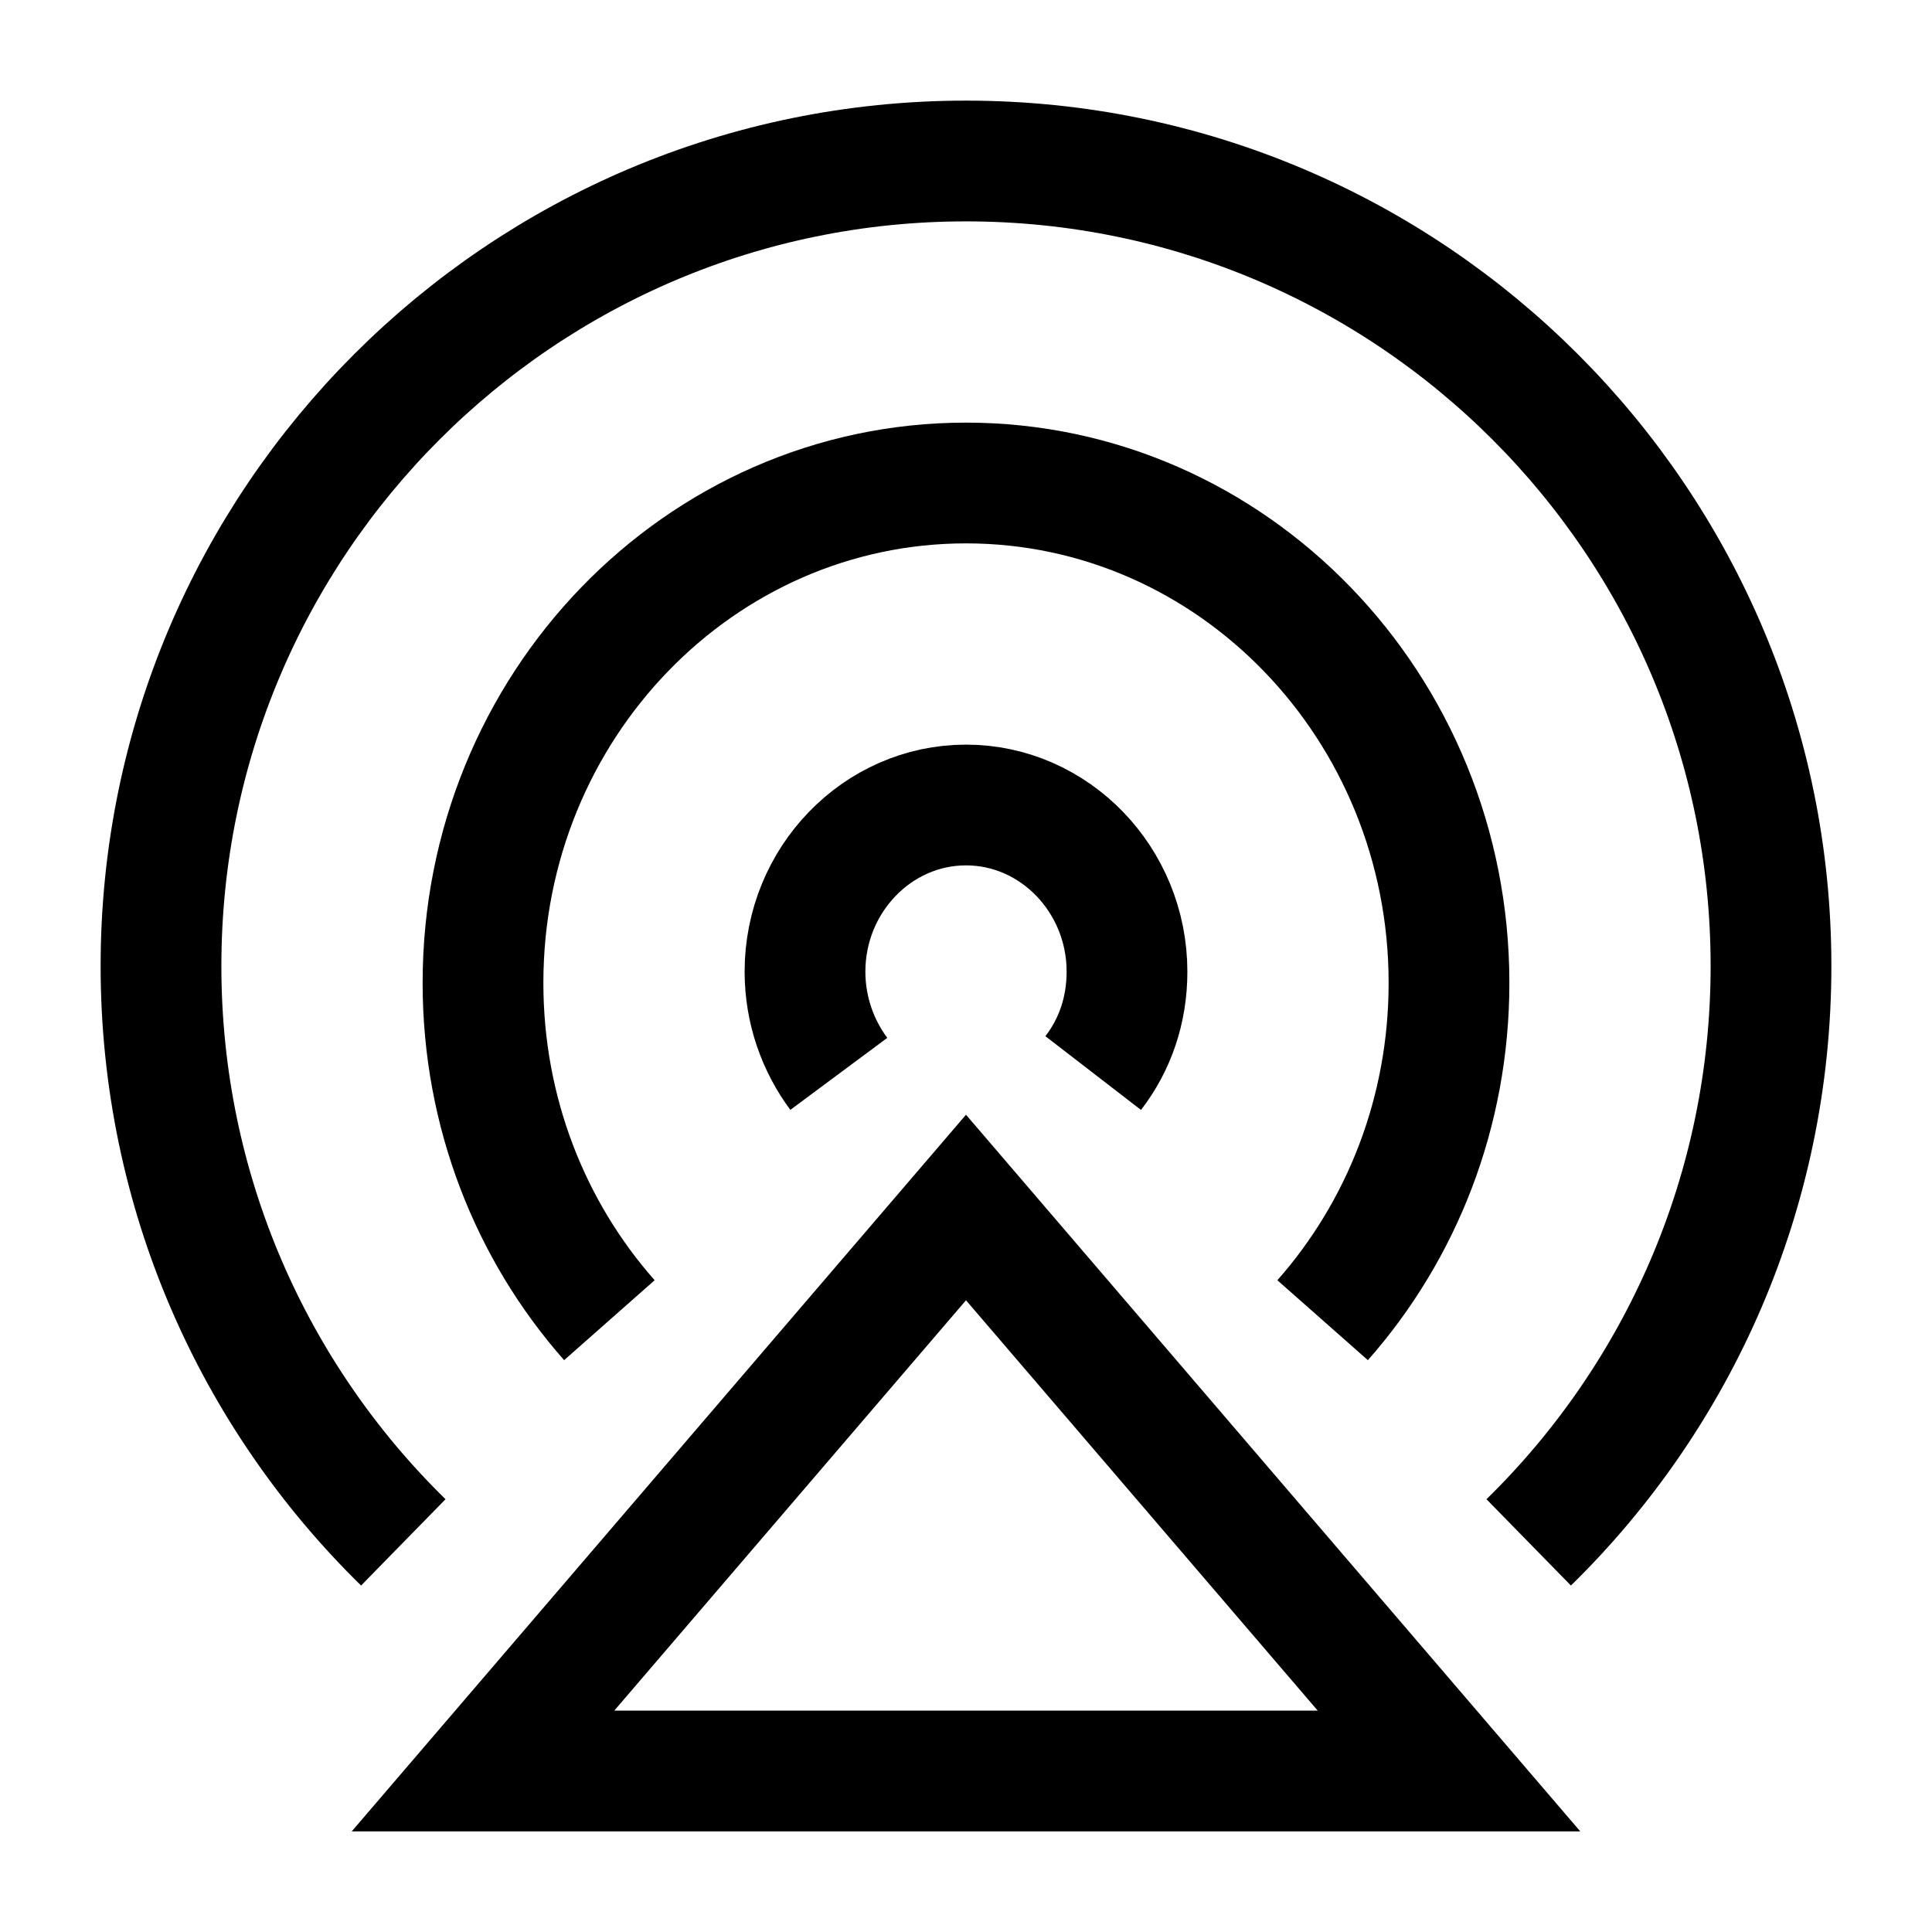
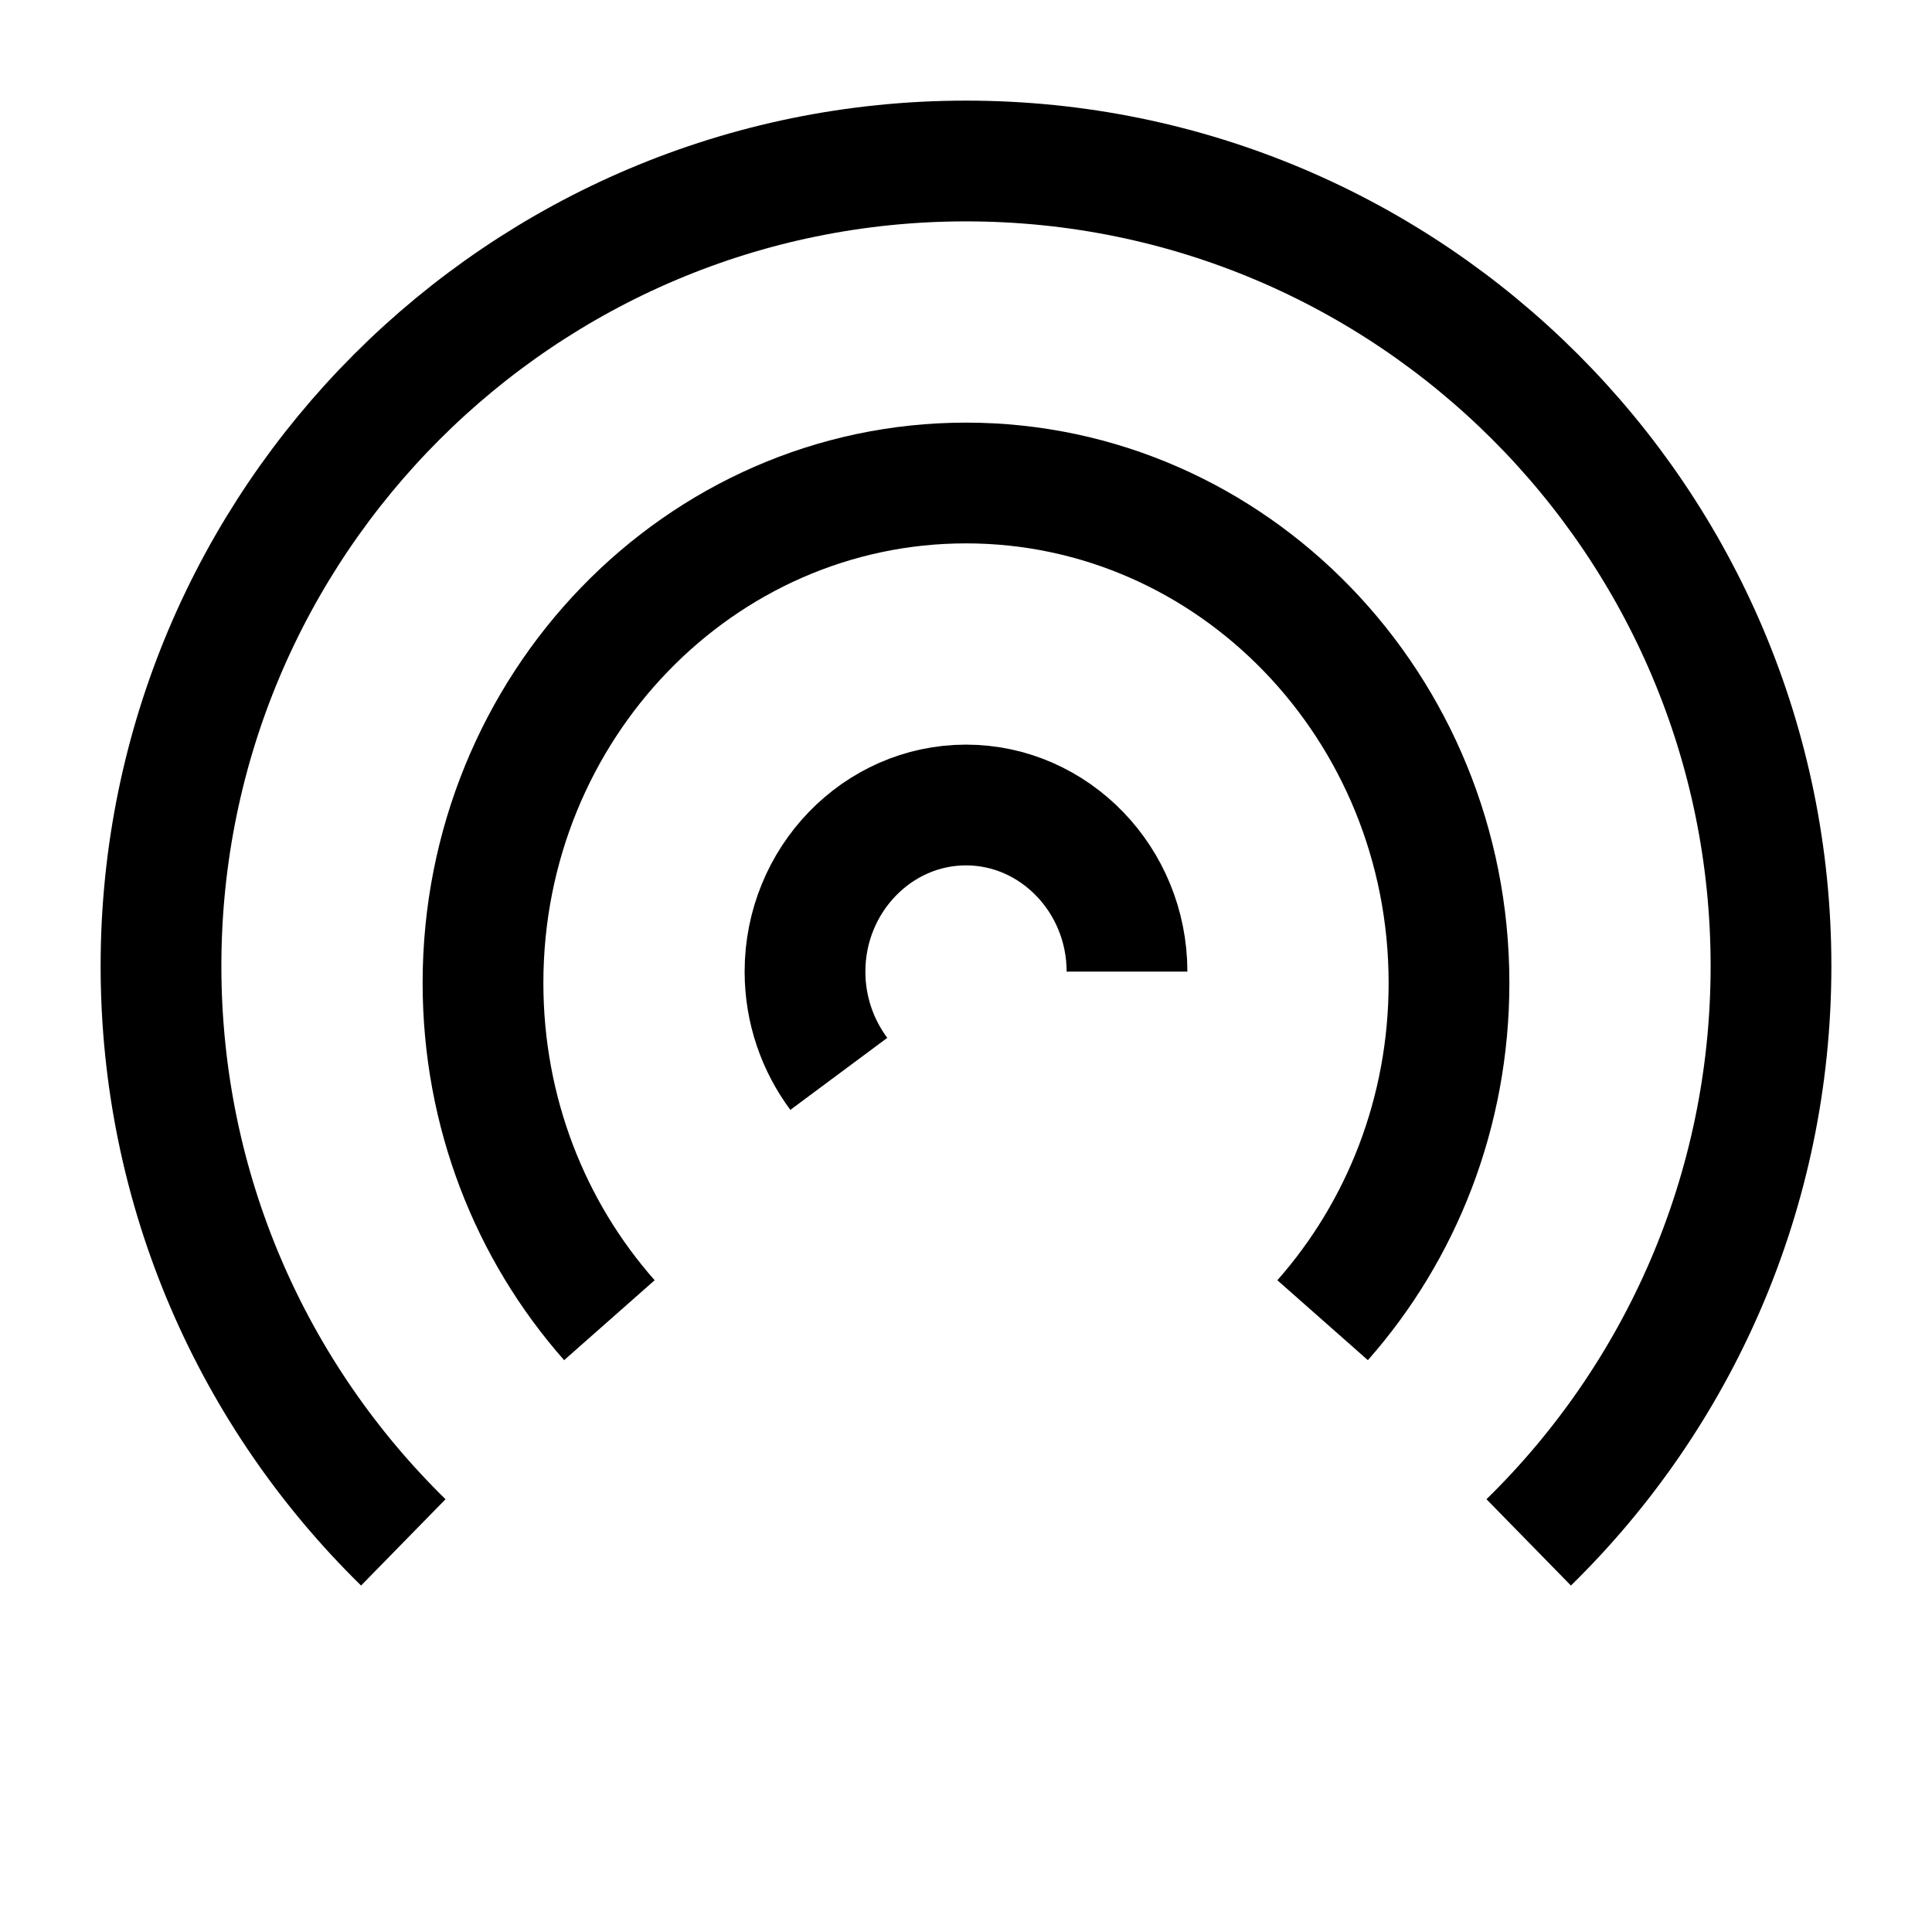
<svg xmlns="http://www.w3.org/2000/svg" version="1.1" id="Layer_1" x="0px" y="0px" viewBox="0 0 24 24" style="enable-background:new 0 0 24 24;" xml:space="preserve">
  <style type="text/css">
	.st0{fill:none;stroke:#000000;stroke-width:1.5;}
</style>
-   <path class="st0" d="M6,22l6-7l6,7H6z" />
  <path class="st0" d="M7.57,16.4C6.59,15.29,6,13.82,6,12.21C6,8.78,8.69,6,12,6c3.31,0,6,2.78,6,6.21c0,1.61-0.59,3.08-1.57,4.19" />
-   <path class="st0" d="M10.42,13.34C10.16,12.99,10,12.55,10,12.07c0-1.14,0.9-2.07,2-2.07c1.1,0,2,0.93,2,2.07  c0,0.48-0.15,0.91-0.42,1.26" />
+   <path class="st0" d="M10.42,13.34C10.16,12.99,10,12.55,10,12.07c0-1.14,0.9-2.07,2-2.07c1.1,0,2,0.93,2,2.07  " />
  <path class="st0" d="M5.01,19.16C3.15,17.34,2,14.8,2,12C2,6.48,6.48,2,12,2c5.52,0,10,4.48,10,10c0,2.8-1.15,5.34-3.01,7.16" />
</svg>